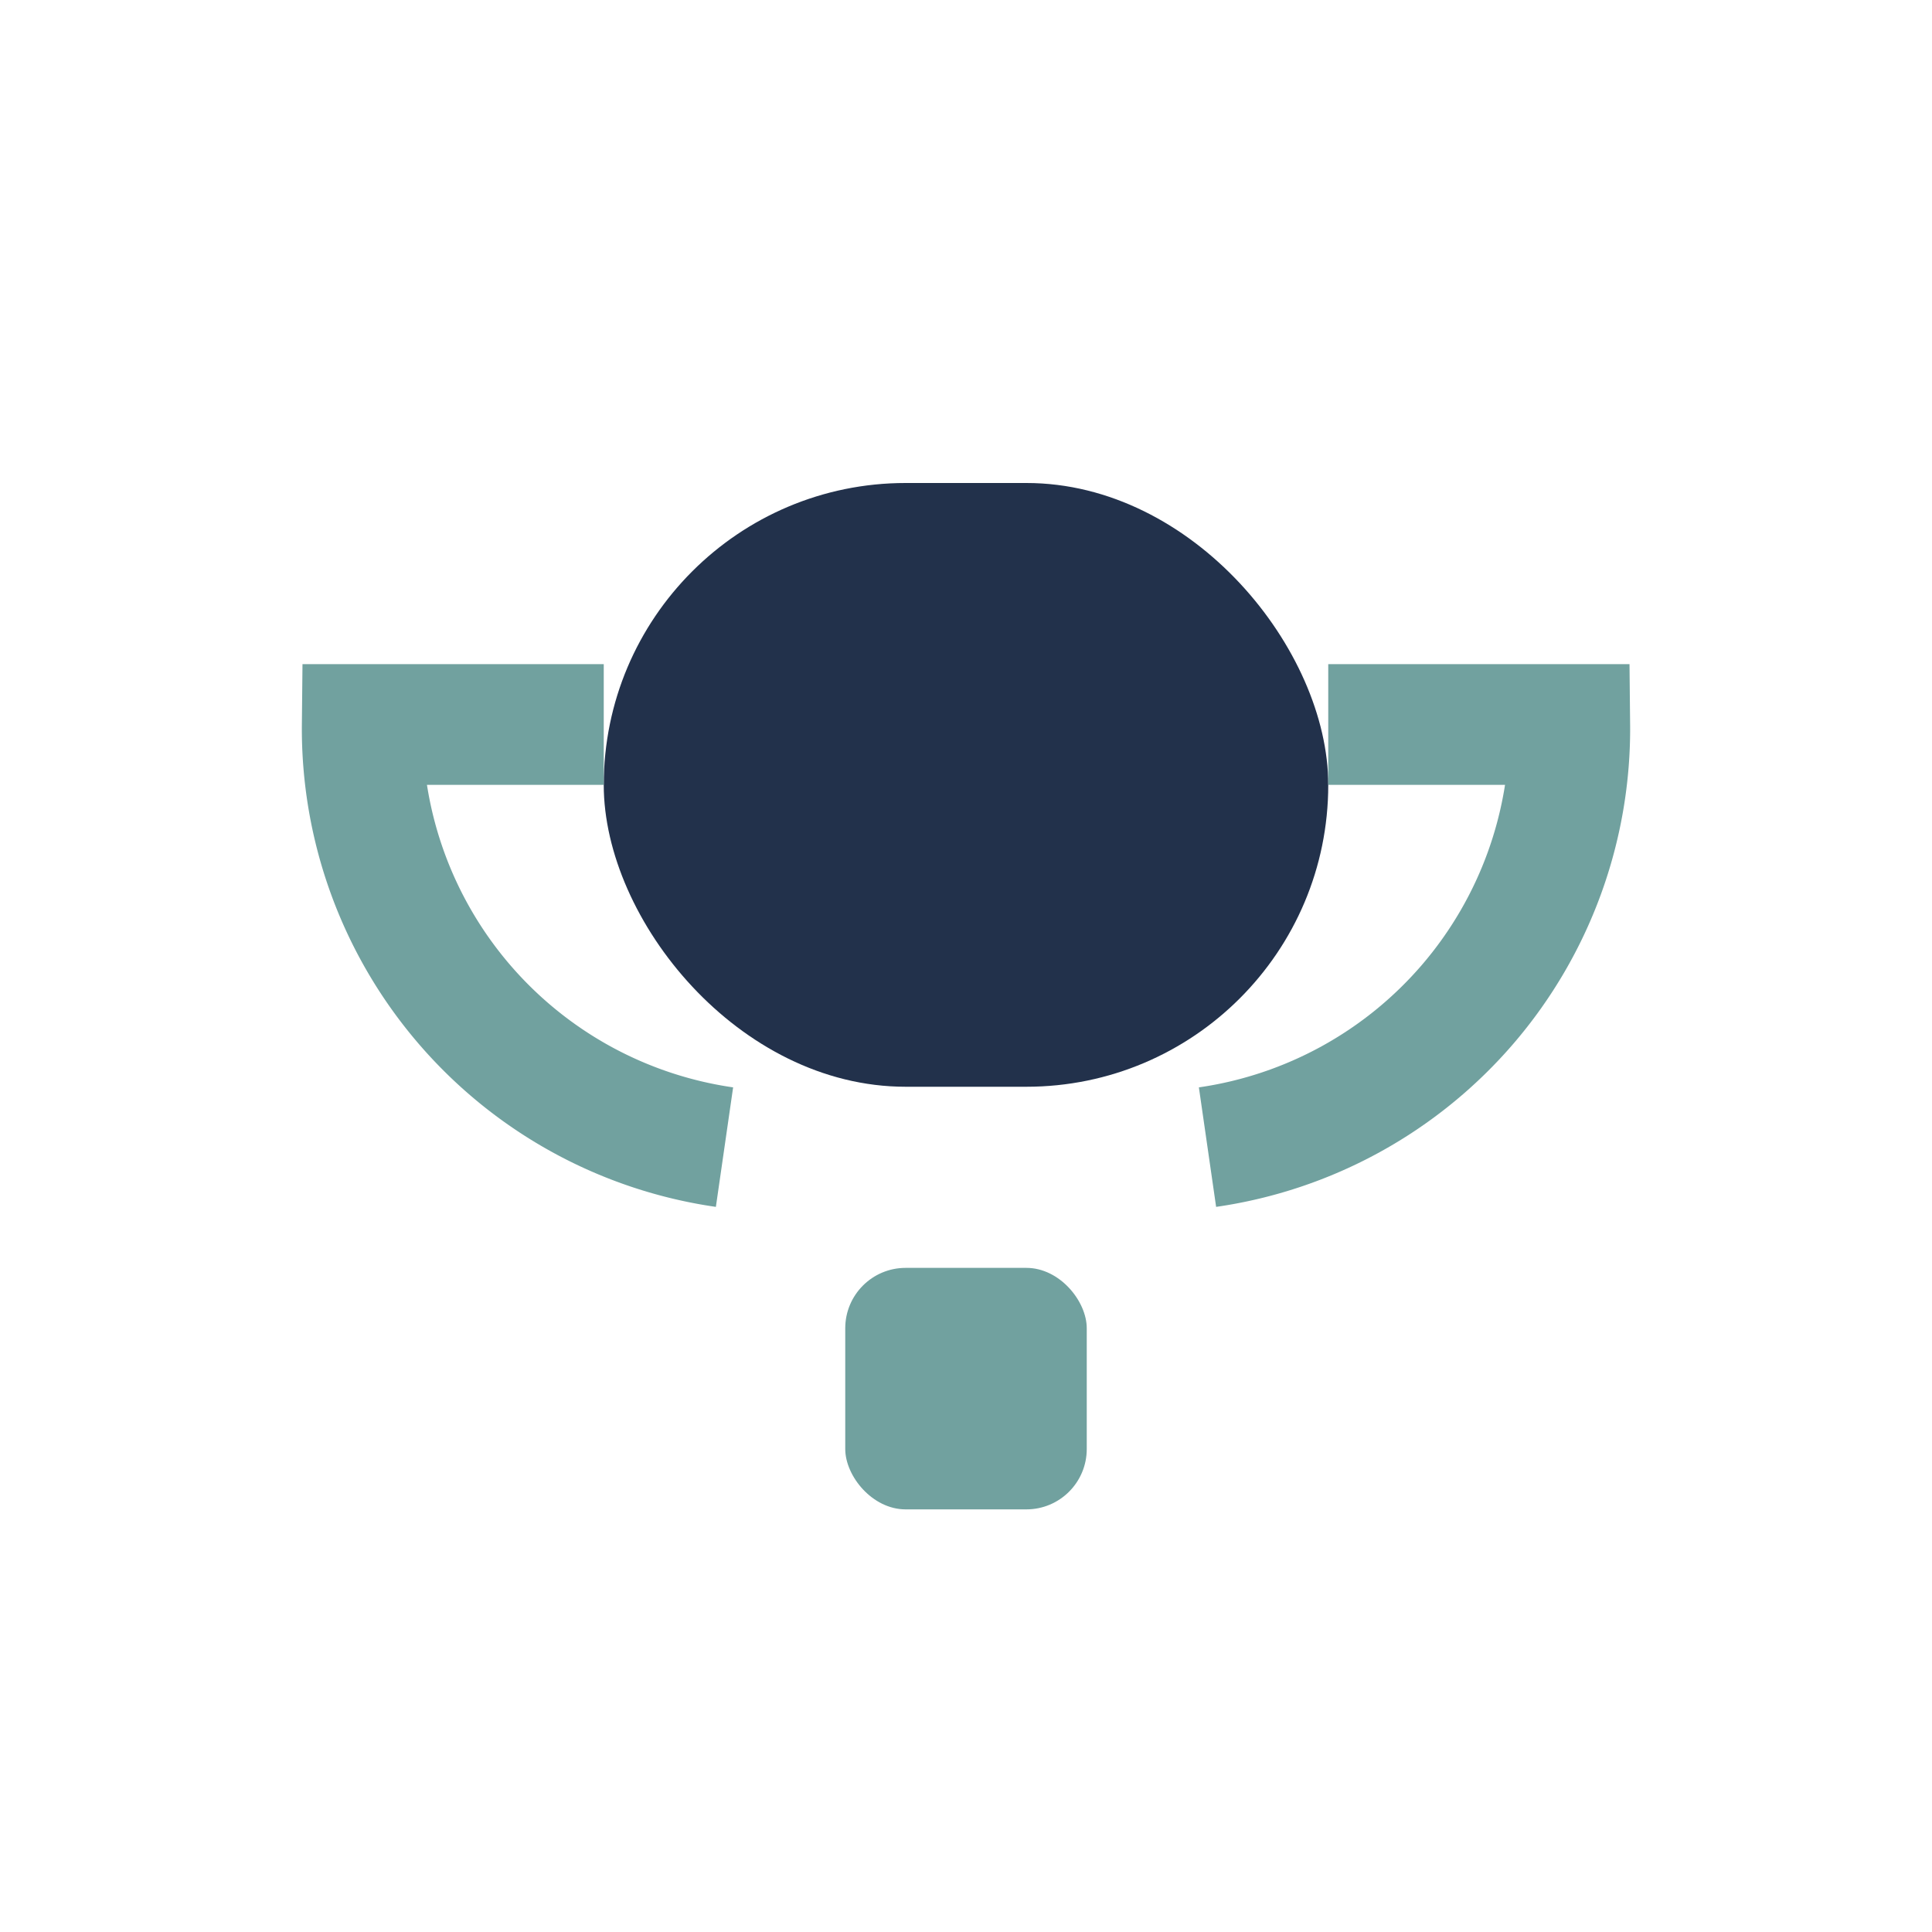
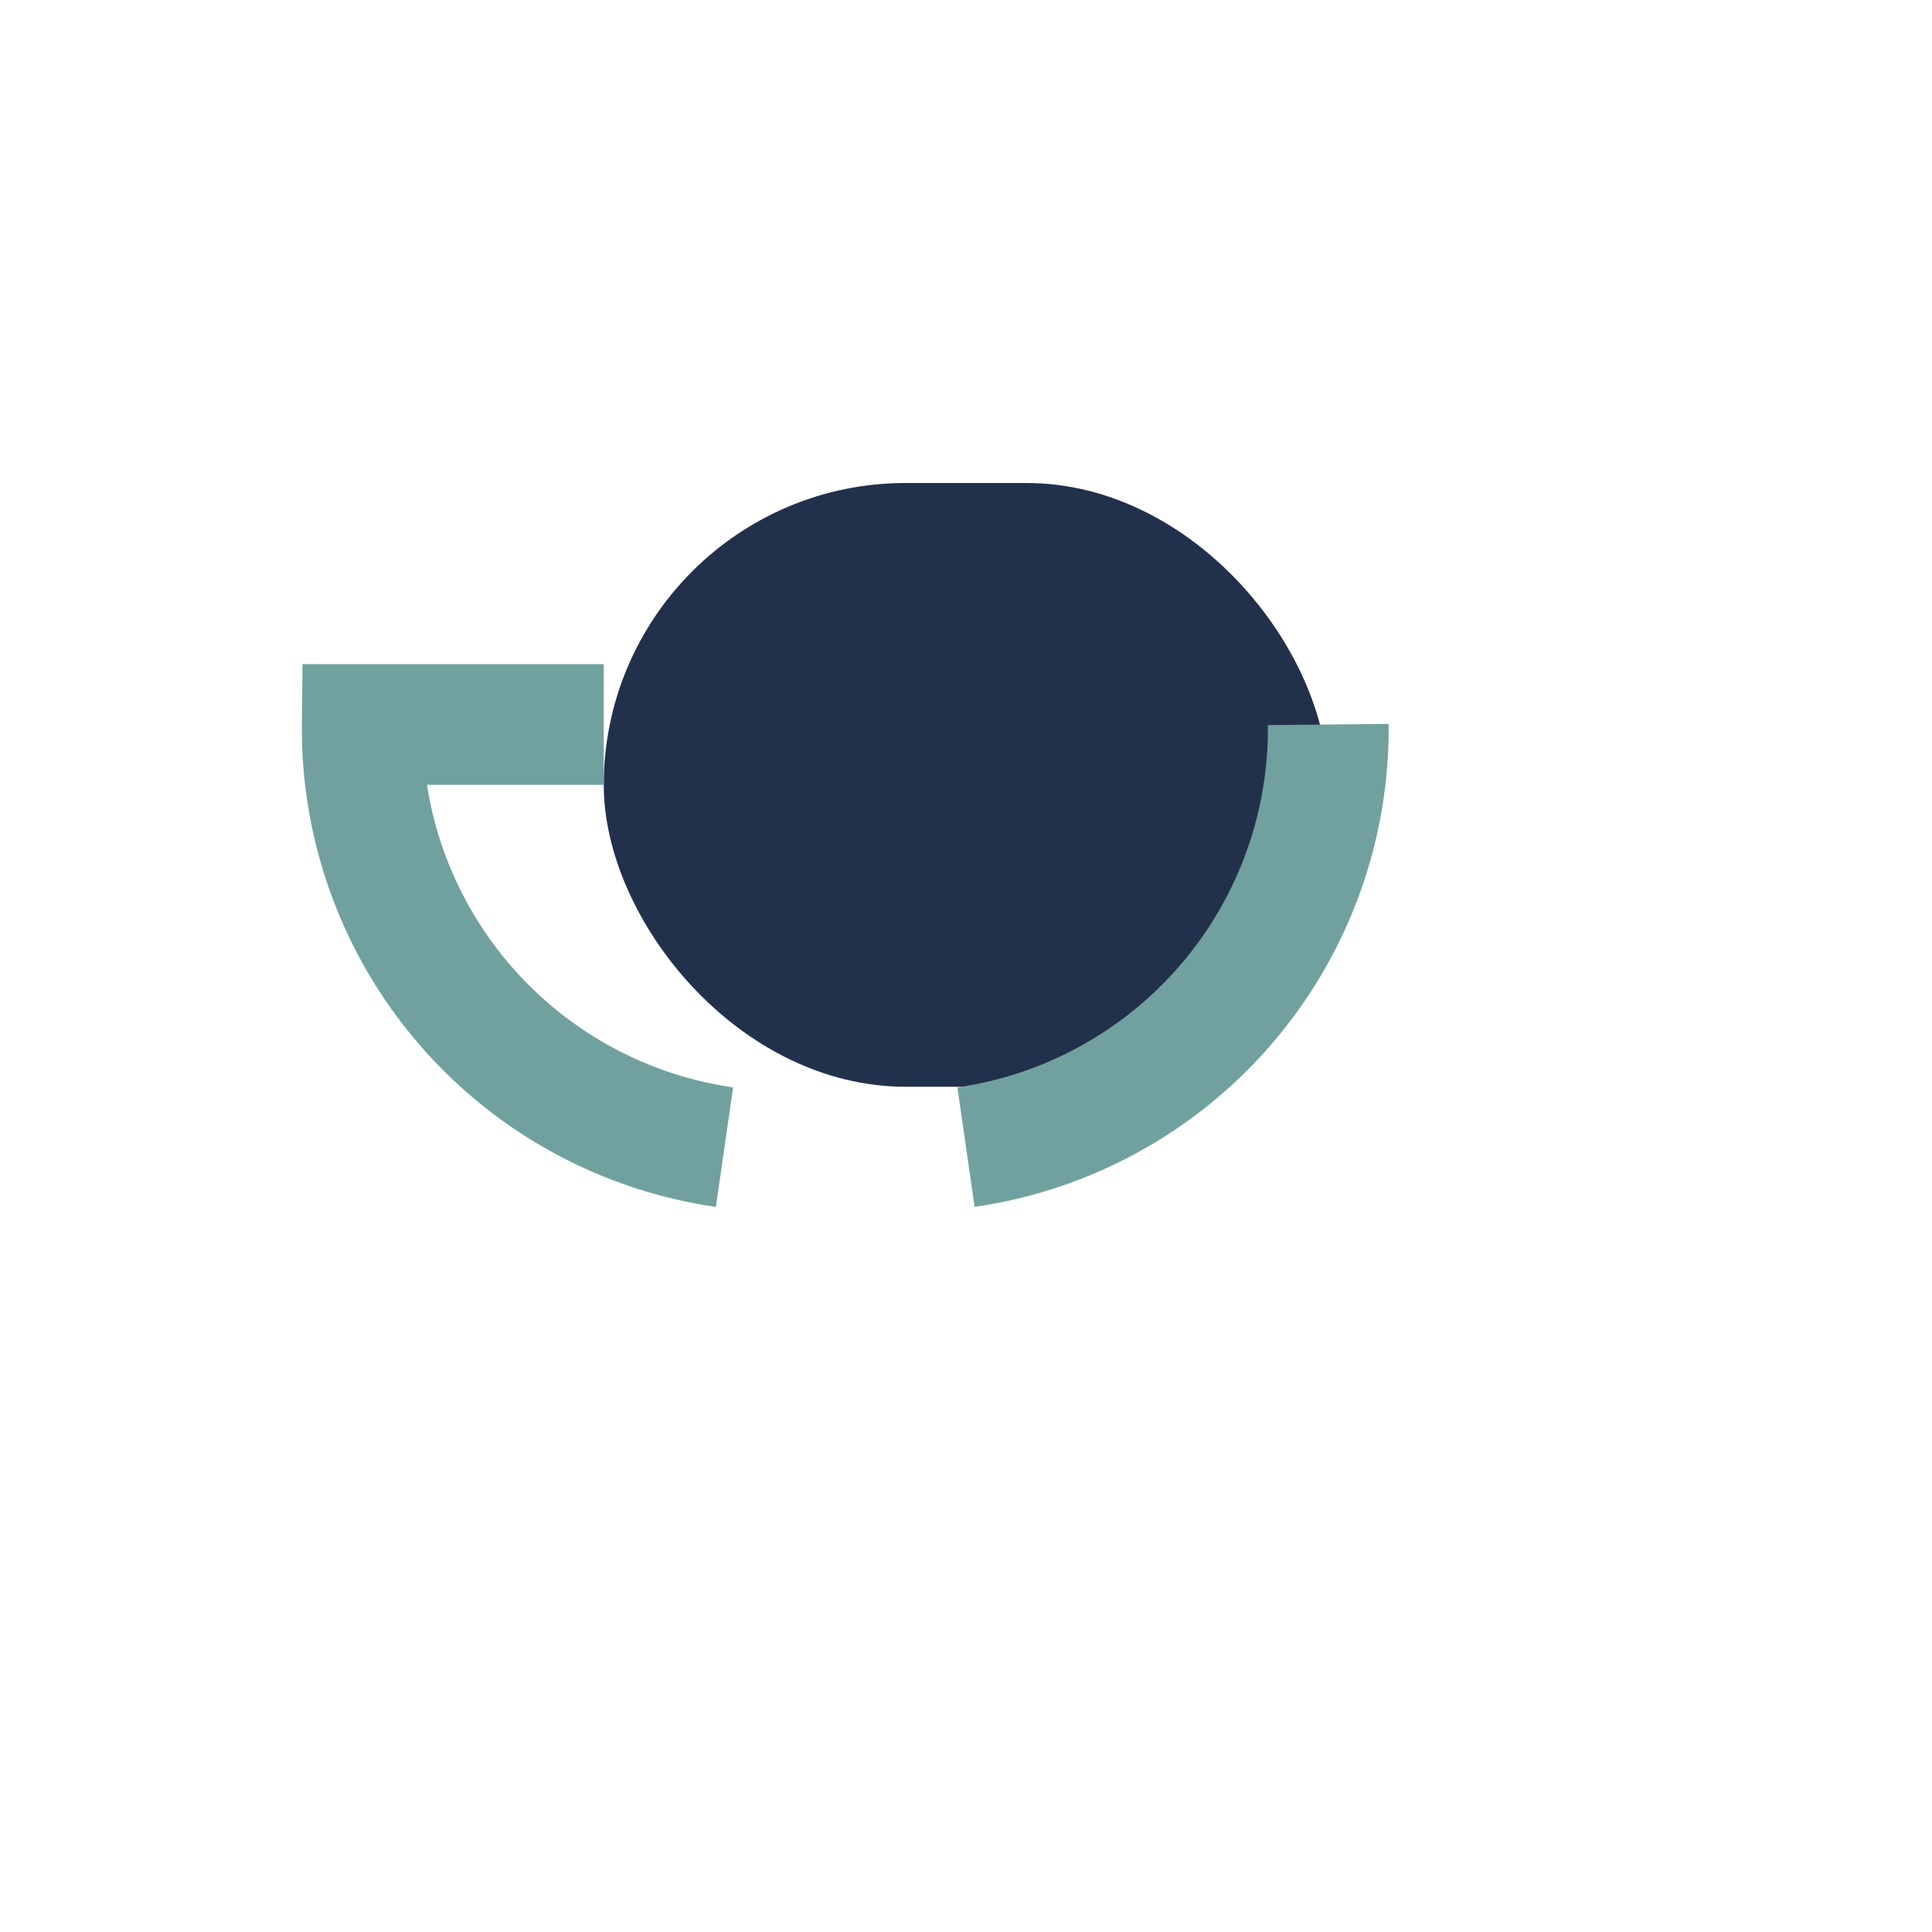
<svg xmlns="http://www.w3.org/2000/svg" width="32" height="32" viewBox="0 0 32 32">
  <rect x="10" y="8" width="12" height="10" rx="5" fill="#22314B" />
-   <path d="M10 12H6a7 7 0 0 0 6 7m10-7h4a7 7 0 0 1-6 7" stroke="#71A19F" stroke-width="2" fill="none" />
-   <rect x="14" y="21" width="4" height="4" rx="1" fill="#71A19F" />
+   <path d="M10 12H6a7 7 0 0 0 6 7m10-7a7 7 0 0 1-6 7" stroke="#71A19F" stroke-width="2" fill="none" />
</svg>